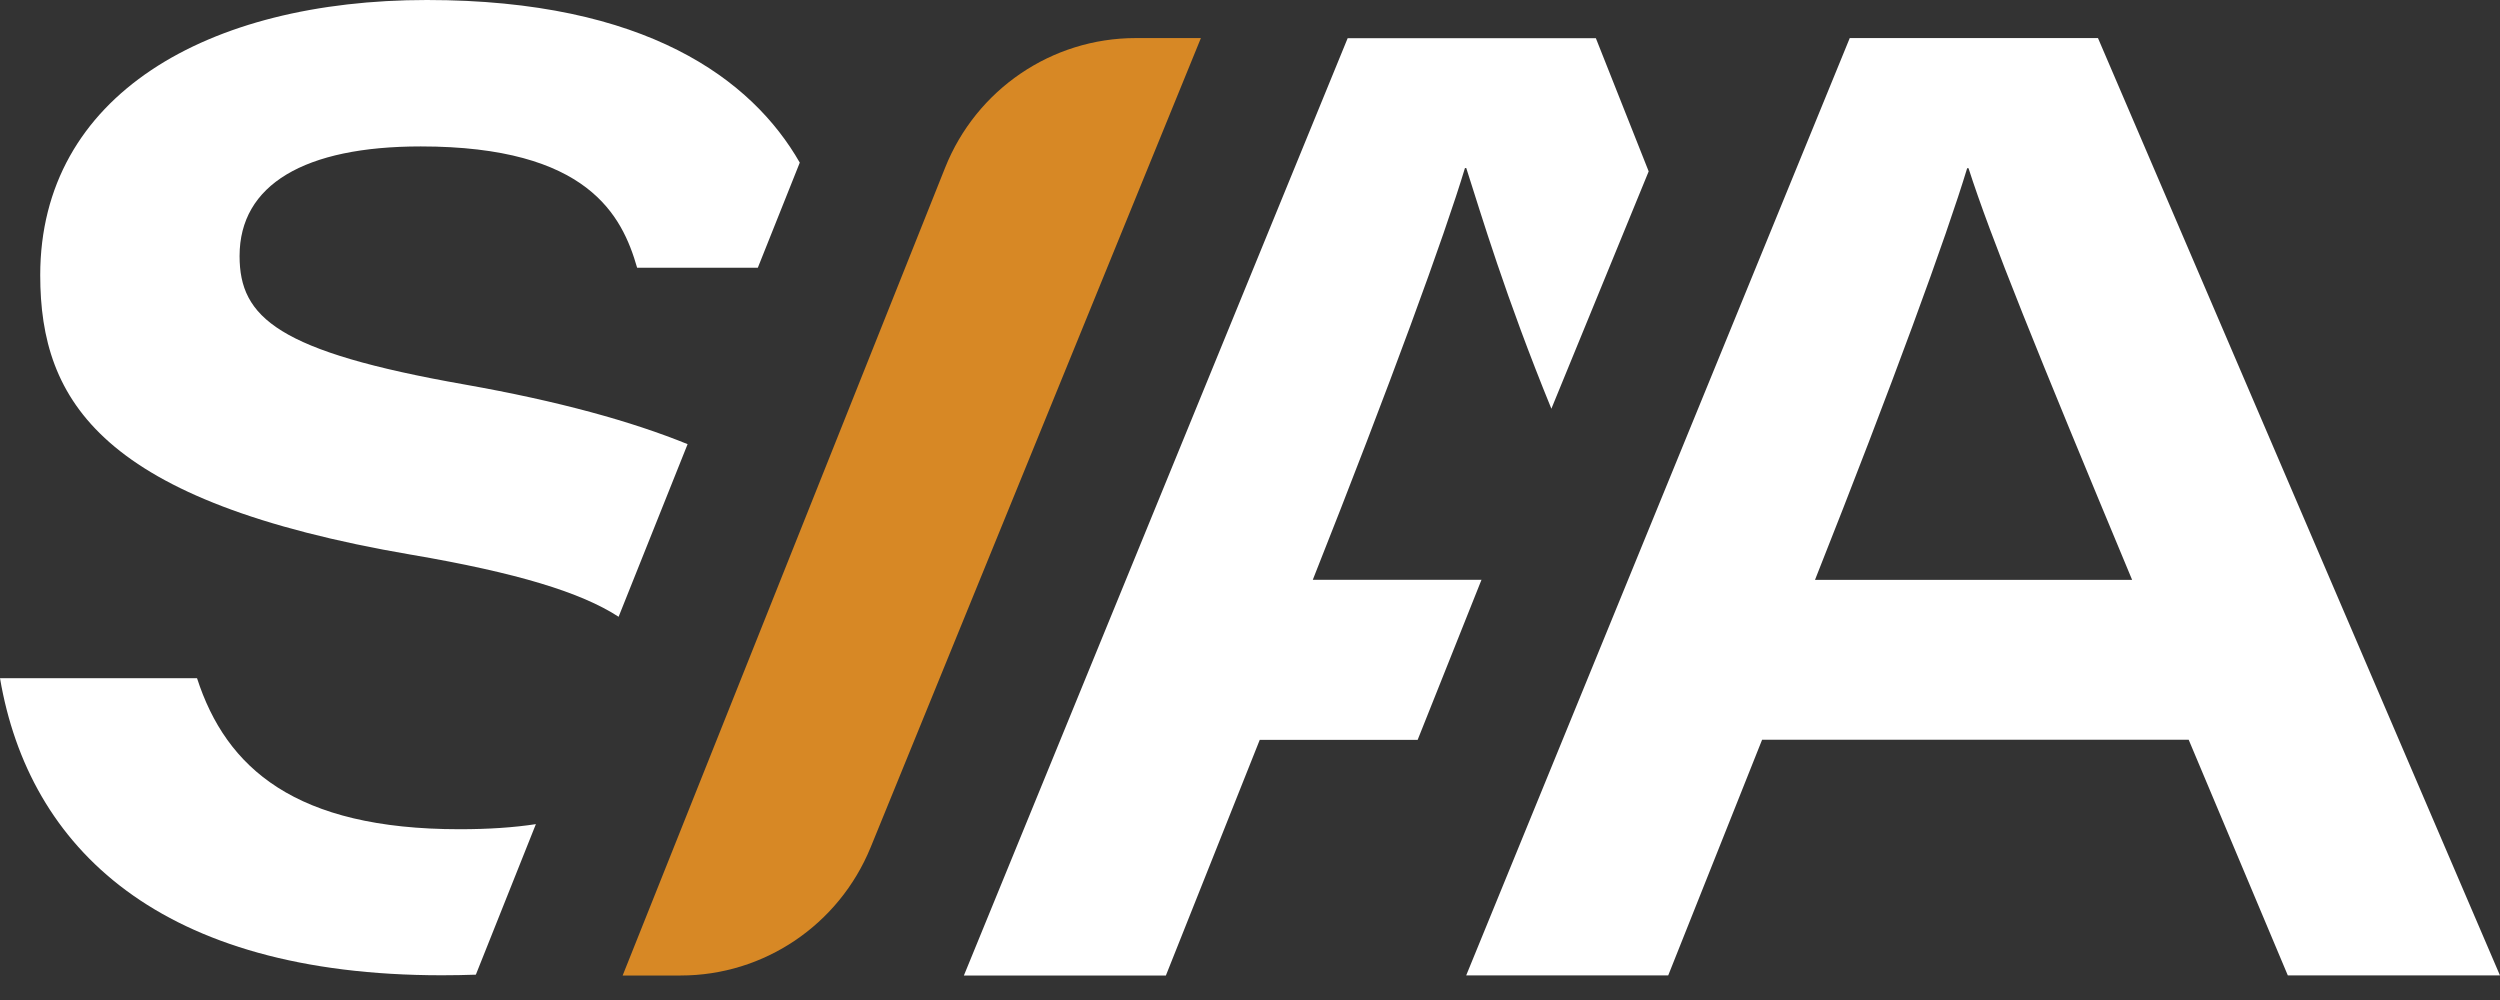
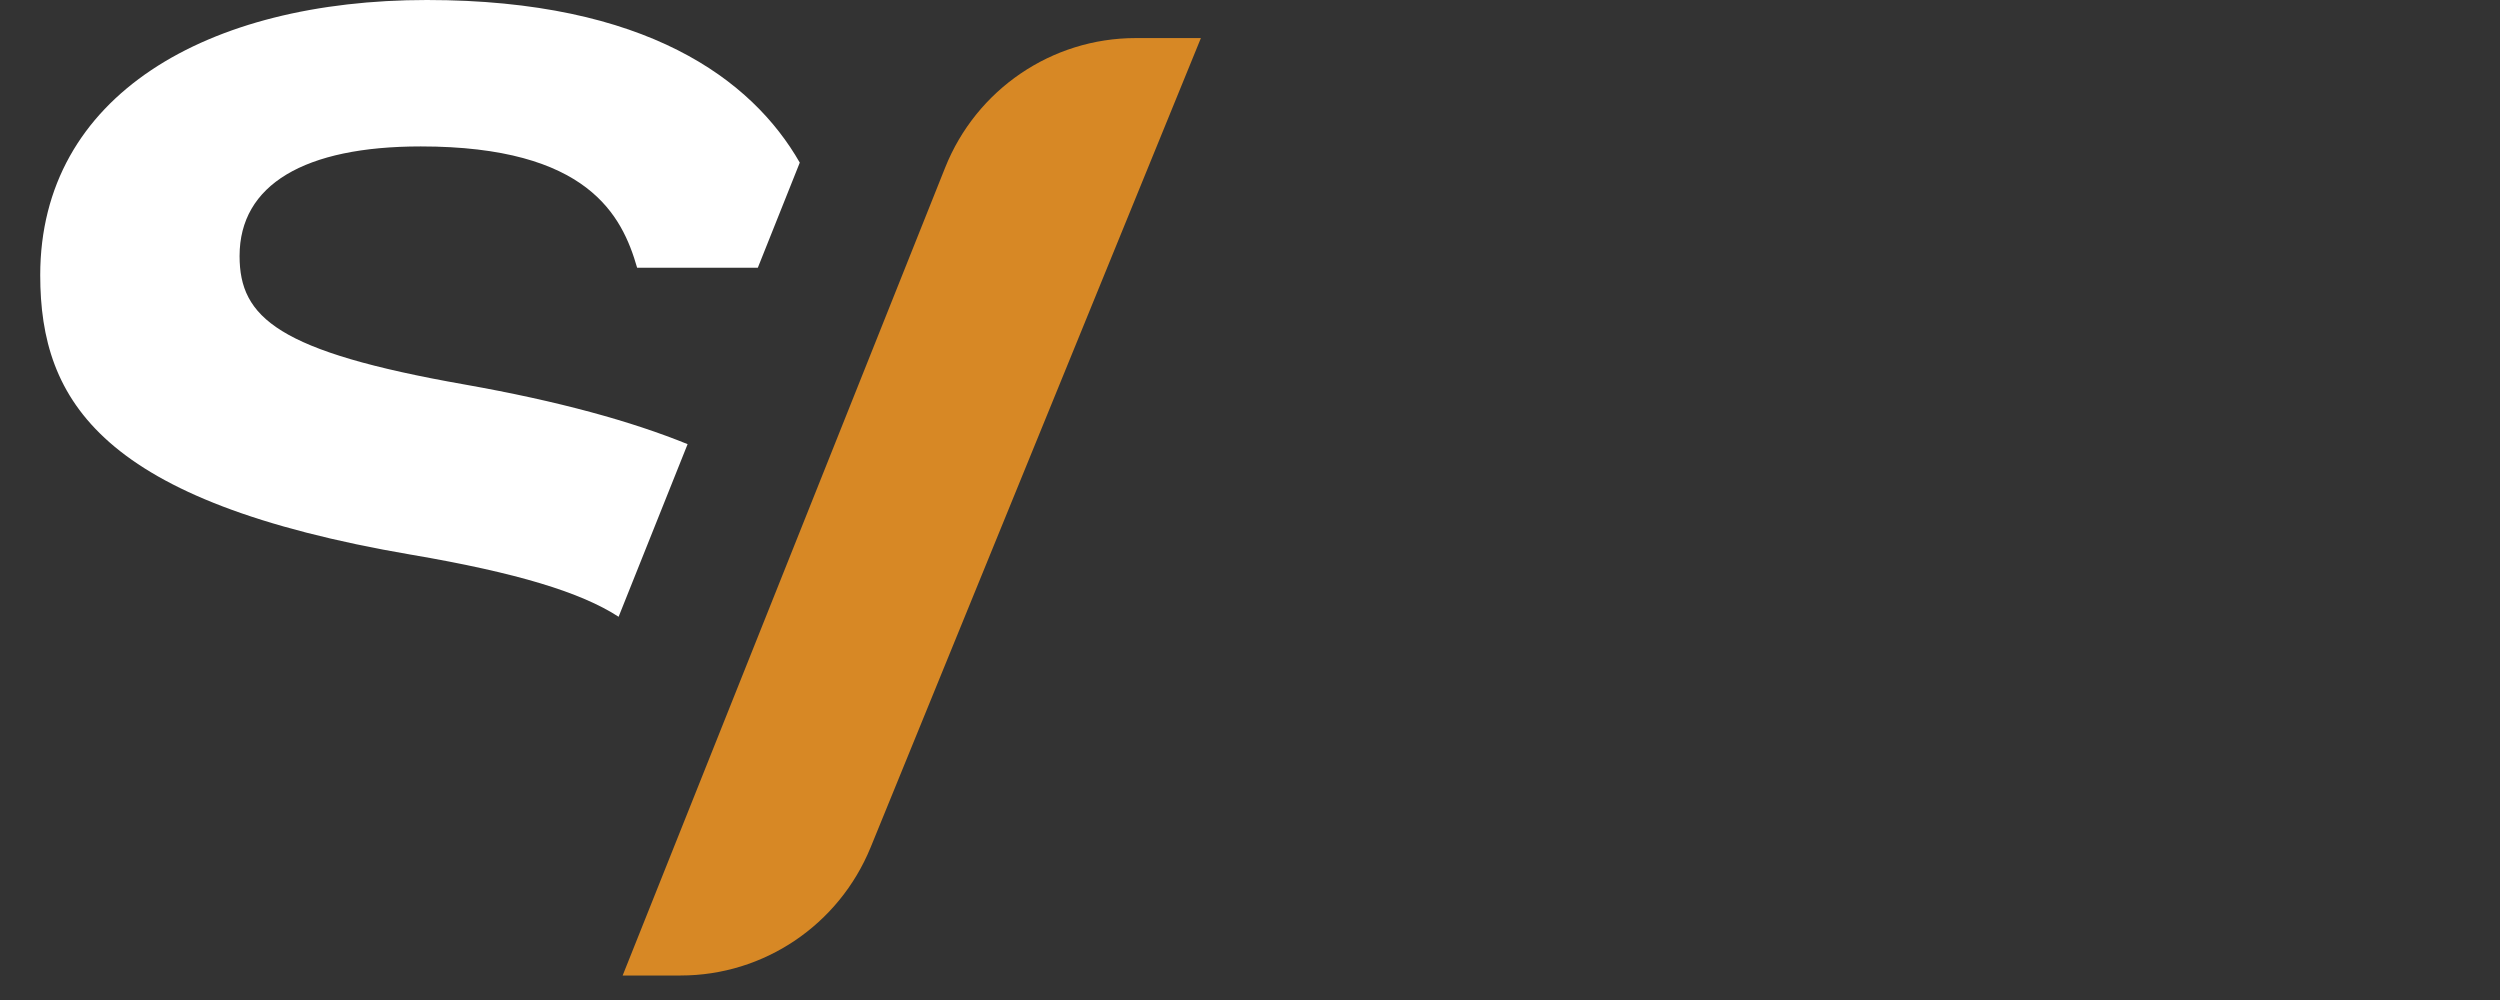
<svg xmlns="http://www.w3.org/2000/svg" width="100" height="40" viewBox="0 0 100 40" fill="none">
  <rect x="0" y="0" width="100" height="40" fill="#333333" stroke="none" />
  <path d="M48.036 1.523L34.825 33.895C33.557 36.996 30.558 39.02 27.227 39.02H24.906L37.805 6.707C39.053 3.577 42.072 1.523 45.427 1.523H48.036Z" fill="#D78825" />
  <path d="M16.459 22.189C20.672 22.91 23.237 23.691 24.744 24.671L27.504 17.766C25.261 16.854 22.36 16.049 18.59 15.381C11.114 14.064 9.583 12.704 9.583 10.241C9.583 7.388 12.177 5.857 16.829 5.857C23.53 5.857 24.886 8.627 25.485 10.709H30.313L31.991 6.505C30.084 3.175 25.841 0 17.073 0C8.305 0 1.609 3.804 1.609 11.007C1.609 16.064 4.067 20.067 16.454 22.189H16.459Z" fill="white" />
-   <path d="M21.443 32.964C20.555 33.101 19.541 33.169 18.38 33.169C11.821 33.169 9.046 30.731 7.881 27.127H0C1.156 33.93 6.413 39.011 17.678 39.011C18.141 39.011 18.59 39.002 19.034 38.987L21.438 32.959L21.443 32.964Z" fill="white" />
-   <path d="M70.484 29.589L66.729 39.015H58.648L73.99 1.523H83.919L99.998 39.015H91.512L87.547 29.589H70.484ZM85.285 23.195C81.466 14.037 79.628 9.487 78.74 6.727H78.687C77.872 9.419 75.712 15.349 72.6 23.195H85.28H85.285Z" fill="white" />
-   <path d="M59.261 23.191H52.512C55.623 15.345 57.788 9.41 58.598 6.723H58.651C59.261 8.62 60.207 11.824 62.055 16.349L65.947 6.855L63.835 1.529H53.906L38.555 39.021H46.635L50.39 29.594H56.706L59.256 23.201H59.261V23.191Z" fill="white" />
</svg>